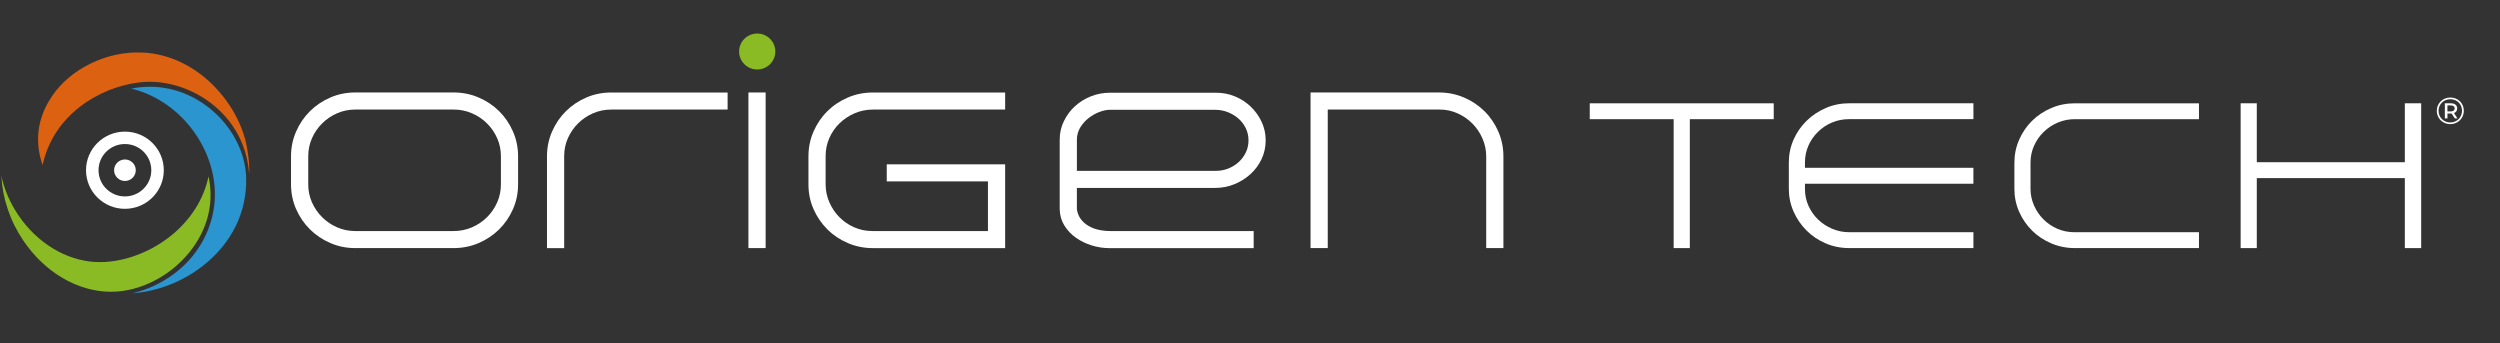
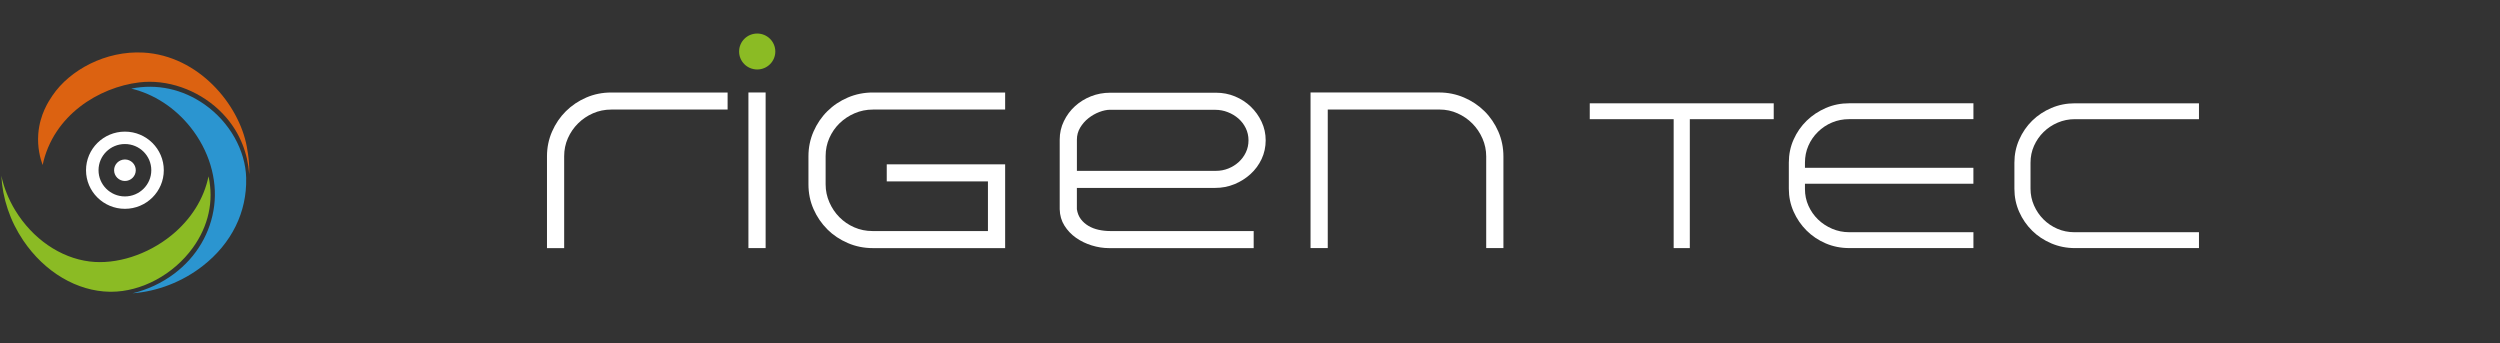
<svg xmlns="http://www.w3.org/2000/svg" width="335" height="46" viewBox="0 0 335 46" fill="none">
  <rect x="0" y="0" width="335" height="46" fill="#333333" stroke="none" />
  <path fill-rule="evenodd" clip-rule="evenodd" d="M19.198 7.046C14.186 6.766 9.356 9.37 7.037 12.794C6.538 13.533 5.332 15.318 5.129 17.939C4.991 19.765 5.396 21.242 5.713 22.111C7.142 15.418 13.272 11.694 18.652 11.042C19.113 10.985 19.578 10.958 20.047 10.958C23.856 10.958 27.782 12.77 30.357 15.799C32.167 17.929 33.192 20.51 33.397 23.362C33.444 22.188 33.327 21.018 33.067 19.627C32.019 13.994 26.619 7.458 19.198 7.043V7.046Z" fill="#DC6211" />
  <path fill-rule="evenodd" clip-rule="evenodd" d="M101.466 4.495C102.807 4.495 103.892 5.572 103.892 6.903C103.892 8.233 102.807 9.31 101.466 9.31C100.124 9.31 99.039 8.233 99.039 6.903C99.039 5.572 100.124 4.495 101.466 4.495Z" fill="#8BBB24" />
  <path fill-rule="evenodd" clip-rule="evenodd" d="M16.738 17.638C19.616 17.638 21.949 19.955 21.949 22.81C21.949 25.665 19.613 27.982 16.738 27.982C13.863 27.982 11.527 25.665 11.527 22.81C11.527 19.955 13.863 17.638 16.738 17.638ZM16.738 19.3C18.689 19.3 20.274 20.871 20.274 22.81C20.274 24.749 18.689 26.321 16.738 26.321C14.787 26.321 13.203 24.749 13.203 22.81C13.203 20.871 14.787 19.3 16.738 19.3Z" fill="white" />
  <path fill-rule="evenodd" clip-rule="evenodd" d="M16.742 21.369C17.544 21.369 18.194 22.014 18.194 22.81C18.194 23.606 17.544 24.251 16.742 24.251C15.94 24.251 15.289 23.606 15.289 22.81C15.289 22.014 15.94 21.369 16.742 21.369Z" fill="white" />
  <path fill-rule="evenodd" clip-rule="evenodd" d="M32.989 23.86C32.898 20.135 30.768 16.361 27.425 14.007C24.472 11.928 21.031 11.189 17.59 11.874C20.603 12.589 23.427 14.415 25.517 17.036C27.994 20.142 29.154 23.99 28.699 27.588C28.244 31.202 26.333 34.435 23.326 36.688C21.651 37.942 19.727 38.831 17.758 39.3C21.085 39.052 24.445 37.772 27.206 35.605C31.045 32.593 33.097 28.424 32.986 23.867L32.989 23.86Z" fill="#2B95D0" />
  <path fill-rule="evenodd" clip-rule="evenodd" d="M22.974 31.533C19.775 34.138 15.576 35.482 12.013 35.04C8.083 34.556 4.356 31.991 2.04 28.18C1.14 26.699 0.517 25.134 0.18 23.556C0.341 26.582 1.332 29.584 3.112 32.218C5.98 36.465 10.325 39.036 14.737 39.096C14.784 39.096 14.831 39.096 14.882 39.096C18.953 39.096 23.237 36.799 25.832 33.212C27.942 30.296 28.67 26.943 27.942 23.63C27.325 26.635 25.6 29.397 22.977 31.533H22.974Z" fill="#8BBB24" />
  <path d="M73.296 33.245V20.938C73.296 19.774 73.522 18.671 73.977 17.628C74.432 16.585 75.049 15.679 75.828 14.906C76.606 14.134 77.516 13.522 78.558 13.071C79.599 12.62 80.715 12.396 81.908 12.396H97.499V14.682H81.908C81.038 14.682 80.223 14.85 79.464 15.181C78.706 15.511 78.038 15.963 77.462 16.535C76.886 17.106 76.431 17.768 76.097 18.52C75.763 19.273 75.598 20.082 75.598 20.941V33.248H73.293L73.296 33.245Z" fill="white" />
  <path d="M100.289 33.244V12.392H102.594V33.244H100.289Z" fill="white" />
  <path d="M110.88 30.746C110.091 29.964 109.471 29.058 109.013 28.021C108.558 26.988 108.332 25.882 108.332 24.698V20.937C108.332 19.773 108.558 18.67 109.013 17.627C109.468 16.584 110.085 15.678 110.863 14.906C111.642 14.133 112.555 13.521 113.607 13.07C114.658 12.619 115.781 12.395 116.974 12.395H134.689V14.682H116.974C116.104 14.682 115.285 14.849 114.517 15.18C113.748 15.511 113.078 15.959 112.501 16.517C111.925 17.079 111.47 17.737 111.136 18.486C110.803 19.239 110.634 20.048 110.634 20.91V24.702C110.634 25.544 110.803 26.346 111.136 27.109C111.47 27.871 111.918 28.536 112.484 29.108C113.051 29.68 113.711 30.131 114.47 30.462C115.228 30.793 116.04 30.96 116.913 30.96H132.384V24.31H118.824V22.024H134.689V33.247H116.974C115.781 33.247 114.658 33.023 113.607 32.569C112.555 32.117 111.645 31.512 110.877 30.75L110.88 30.746Z" fill="white" />
  <path d="M142 18.71C142 17.828 142.185 17.002 142.563 16.23C142.937 15.457 143.432 14.792 144.049 14.23C144.666 13.669 145.377 13.227 146.186 12.906C146.995 12.585 147.854 12.425 148.764 12.425H162.961C163.851 12.425 164.693 12.589 165.492 12.92C166.291 13.251 166.995 13.709 167.599 14.287C168.205 14.869 168.691 15.548 169.055 16.32C169.419 17.092 169.601 17.922 169.601 18.801C169.601 19.68 169.419 20.543 169.055 21.312C168.691 22.084 168.195 22.756 167.568 23.328C166.941 23.899 166.223 24.351 165.414 24.682C164.606 25.013 163.746 25.18 162.836 25.18H144.302V28.038C144.383 28.56 144.558 29.001 144.831 29.362C145.104 29.724 145.441 30.024 145.849 30.265C146.253 30.506 146.708 30.683 147.214 30.793C147.72 30.904 148.235 30.96 148.761 30.96H167.993V33.247H148.609C147.841 33.247 147.066 33.127 146.291 32.886C145.512 32.646 144.808 32.305 144.184 31.863C143.557 31.422 143.041 30.88 142.637 30.238C142.233 29.596 142.02 28.864 142 28.042V18.714V18.71ZM148.764 14.709C148.32 14.709 147.834 14.809 147.308 15.009C146.783 15.21 146.297 15.488 145.852 15.839C145.408 16.19 145.037 16.611 144.744 17.102C144.45 17.594 144.305 18.132 144.305 18.71V22.893H162.961C163.527 22.893 164.073 22.789 164.599 22.579C165.125 22.368 165.59 22.077 165.994 21.706C166.399 21.335 166.715 20.904 166.948 20.412C167.181 19.921 167.299 19.386 167.299 18.804C167.299 18.222 167.177 17.681 166.935 17.179C166.692 16.678 166.362 16.247 165.95 15.885C165.536 15.524 165.061 15.237 164.525 15.03C163.989 14.819 163.429 14.715 162.839 14.715H148.764V14.709Z" fill="white" />
  <path d="M192.84 12.392C194.013 12.392 195.125 12.619 196.176 13.067C197.228 13.519 198.141 14.13 198.923 14.903C199.702 15.675 200.319 16.584 200.774 17.624C201.229 18.667 201.458 19.781 201.458 20.964V33.241H199.152V20.964C199.152 20.122 198.984 19.319 198.65 18.557C198.317 17.795 197.865 17.129 197.302 16.558C196.736 15.986 196.075 15.531 195.317 15.19C194.559 14.849 193.756 14.679 192.904 14.679H177.919V33.244H175.613V12.392H192.843H192.84Z" fill="white" />
-   <path d="M47.614 33.245C46.421 33.245 45.302 33.018 44.261 32.566C43.219 32.115 42.309 31.503 41.531 30.731C40.752 29.958 40.135 29.056 39.68 28.023C39.225 26.989 38.996 25.88 38.996 24.696V20.935C38.996 19.771 39.222 18.668 39.68 17.625C40.135 16.582 40.752 15.676 41.531 14.903C42.309 14.131 43.219 13.519 44.261 13.068C45.302 12.617 46.421 12.389 47.614 12.389H60.779C61.972 12.389 63.095 12.617 64.146 13.068C65.198 13.519 66.111 14.131 66.89 14.903C67.668 15.676 68.285 16.582 68.74 17.625C69.195 18.668 69.424 19.771 69.424 20.935V24.696C69.424 25.88 69.195 26.989 68.74 28.023C68.285 29.056 67.668 29.958 66.89 30.731C66.111 31.503 65.195 32.115 64.146 32.566C63.095 33.018 61.972 33.245 60.779 33.245H47.614ZM41.305 20.938V24.699C41.305 25.562 41.47 26.368 41.807 27.123C42.141 27.875 42.596 28.538 43.172 29.109C43.748 29.681 44.416 30.132 45.174 30.463C45.932 30.794 46.745 30.961 47.618 30.961H60.783C61.652 30.961 62.471 30.794 63.24 30.463C64.008 30.132 64.679 29.681 65.255 29.109C65.832 28.538 66.287 27.875 66.62 27.123C66.954 26.371 67.122 25.565 67.122 24.699V20.938C67.122 20.076 66.954 19.266 66.62 18.517C66.287 17.765 65.832 17.103 65.255 16.532C64.679 15.96 64.005 15.508 63.24 15.178C62.471 14.847 61.652 14.679 60.783 14.679H47.618C46.748 14.679 45.932 14.847 45.174 15.178C44.416 15.508 43.748 15.96 43.172 16.532C42.596 17.103 42.141 17.765 41.807 18.517C41.473 19.27 41.305 20.076 41.305 20.938Z" fill="white" />
  <path d="M237.679 15.97H226.435V33.245H224.271V15.97H213.027V13.844H237.679V15.97Z" fill="white" />
  <path d="M243.599 17.675C243.05 18.216 242.622 18.838 242.319 19.537C242.015 20.236 241.864 20.988 241.864 21.791V22.489H264.435V24.616H241.864V25.345C241.864 26.127 242.019 26.869 242.332 27.571C242.646 28.27 243.074 28.882 243.613 29.407C244.152 29.928 244.786 30.346 245.507 30.654C246.228 30.961 246.987 31.115 247.785 31.115H264.439V33.242H247.785C246.666 33.242 245.618 33.031 244.641 32.613C243.663 32.192 242.811 31.62 242.079 30.891C241.348 30.162 240.772 29.32 240.343 28.357C239.915 27.394 239.703 26.374 239.703 25.291V21.791C239.703 20.691 239.915 19.657 240.343 18.698C240.772 17.735 241.355 16.896 242.093 16.177C242.834 15.458 243.69 14.89 244.668 14.469C245.645 14.047 246.683 13.84 247.785 13.84H264.439V15.966H247.785C246.97 15.966 246.205 16.117 245.494 16.415C244.782 16.712 244.152 17.133 243.599 17.675Z" fill="white" />
  <path d="M272.319 30.921C271.578 30.192 270.995 29.349 270.57 28.387C270.142 27.424 269.93 26.394 269.93 25.294V21.794C269.93 20.71 270.142 19.684 270.57 18.714C270.998 17.745 271.574 16.899 272.306 16.18C273.037 15.461 273.893 14.893 274.881 14.472C275.868 14.05 276.92 13.843 278.039 13.843H294.662V15.969H278.039C277.223 15.969 276.455 16.123 275.734 16.431C275.012 16.738 274.382 17.16 273.839 17.691C273.297 18.223 272.872 18.838 272.559 19.54C272.245 20.239 272.09 20.991 272.09 21.794V25.294C272.09 26.076 272.245 26.825 272.559 27.534C272.872 28.243 273.293 28.865 273.826 29.396C274.358 29.928 274.979 30.349 275.69 30.657C276.401 30.964 277.166 31.118 277.982 31.118H294.662V33.244H278.039C276.92 33.244 275.865 33.034 274.881 32.616C273.893 32.195 273.041 31.633 272.319 30.921Z" fill="white" />
-   <path d="M324.439 13.84V33.245H322.248V23.867H302.41V33.245H300.246V13.84H302.41V21.737H322.248V13.84H324.439Z" fill="white" />
-   <path d="M330.154 14.843C330.154 15.849 329.355 16.638 328.334 16.635C327.313 16.635 326.527 15.846 326.527 14.85C326.527 13.853 327.316 13.064 328.347 13.068C329.379 13.068 330.154 13.837 330.154 14.843ZM329.911 14.843C329.911 13.964 329.251 13.295 328.344 13.295C327.437 13.295 326.767 13.98 326.767 14.85C326.767 15.719 327.437 16.408 328.334 16.408C329.23 16.408 329.911 15.722 329.911 14.843ZM328.833 15.15L329.298 15.863H328.944L328.519 15.214H328.432H327.96V15.863H327.609V13.84H328.432C328.944 13.84 329.264 14.107 329.264 14.529C329.264 14.836 329.106 15.054 328.833 15.15ZM328.927 14.529C328.927 14.271 328.738 14.127 328.408 14.127H327.956V14.93H328.408C328.738 14.93 328.927 14.783 328.927 14.525V14.529Z" fill="white" />
</svg>